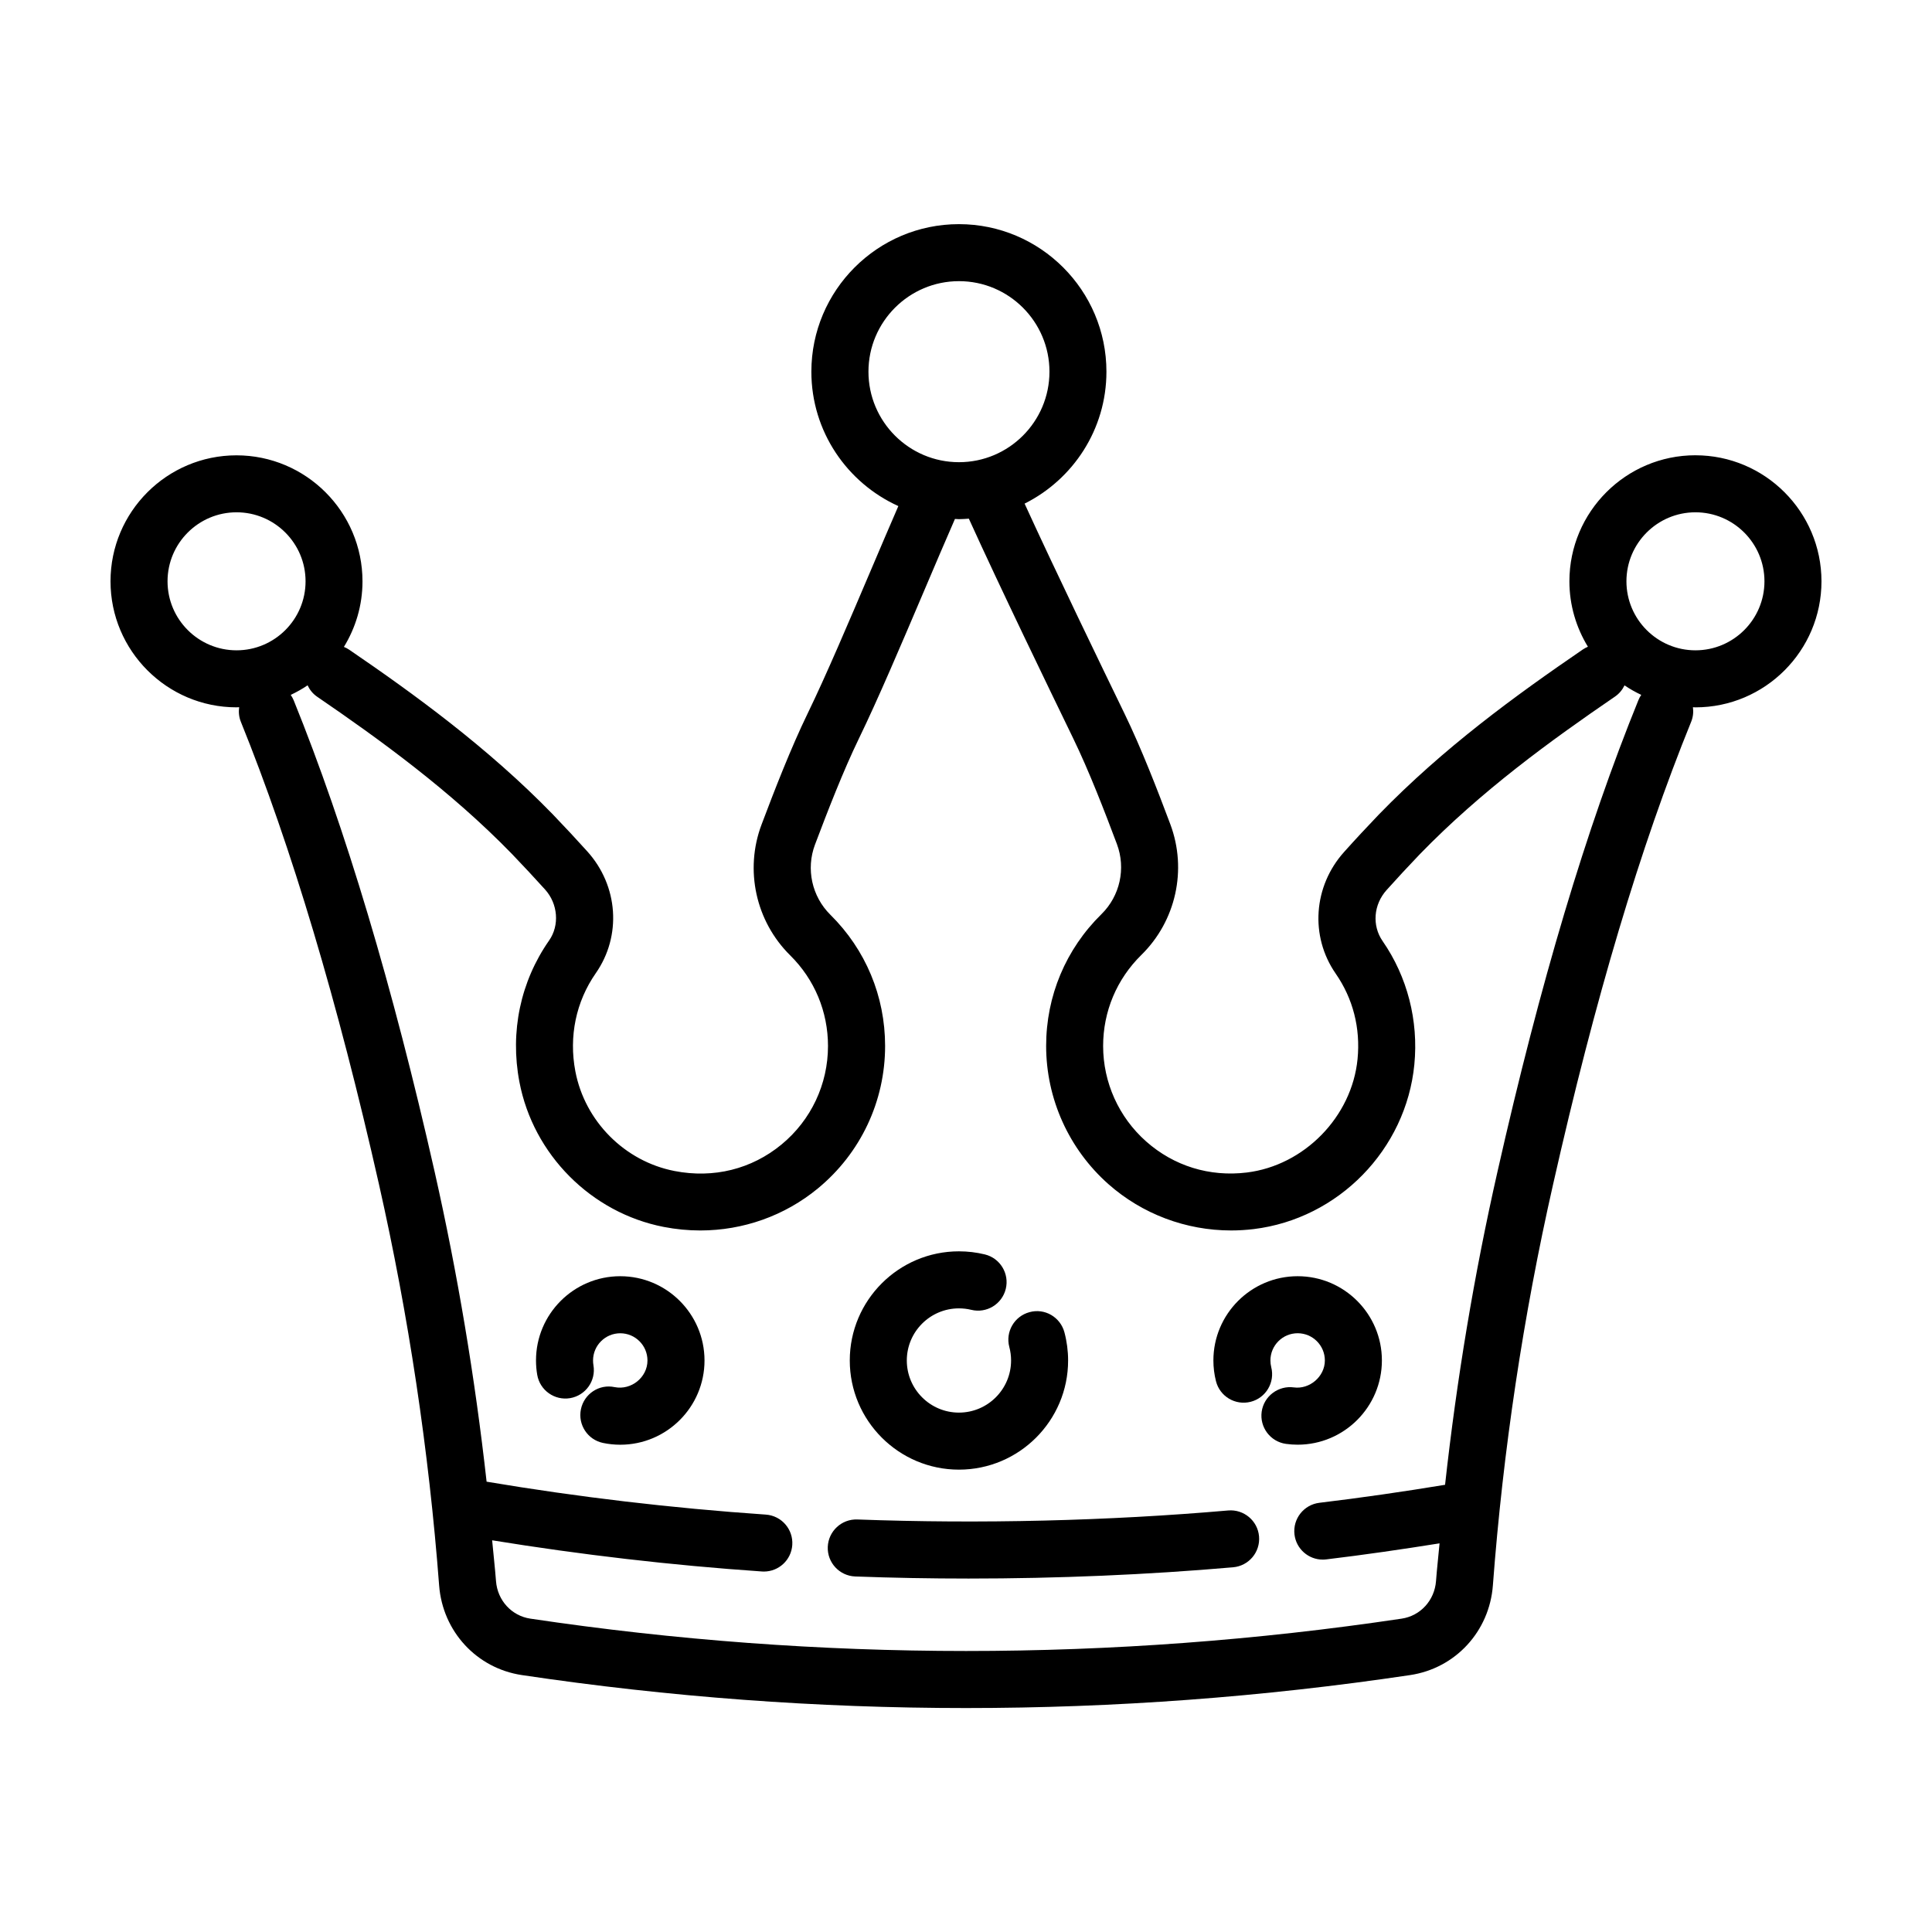
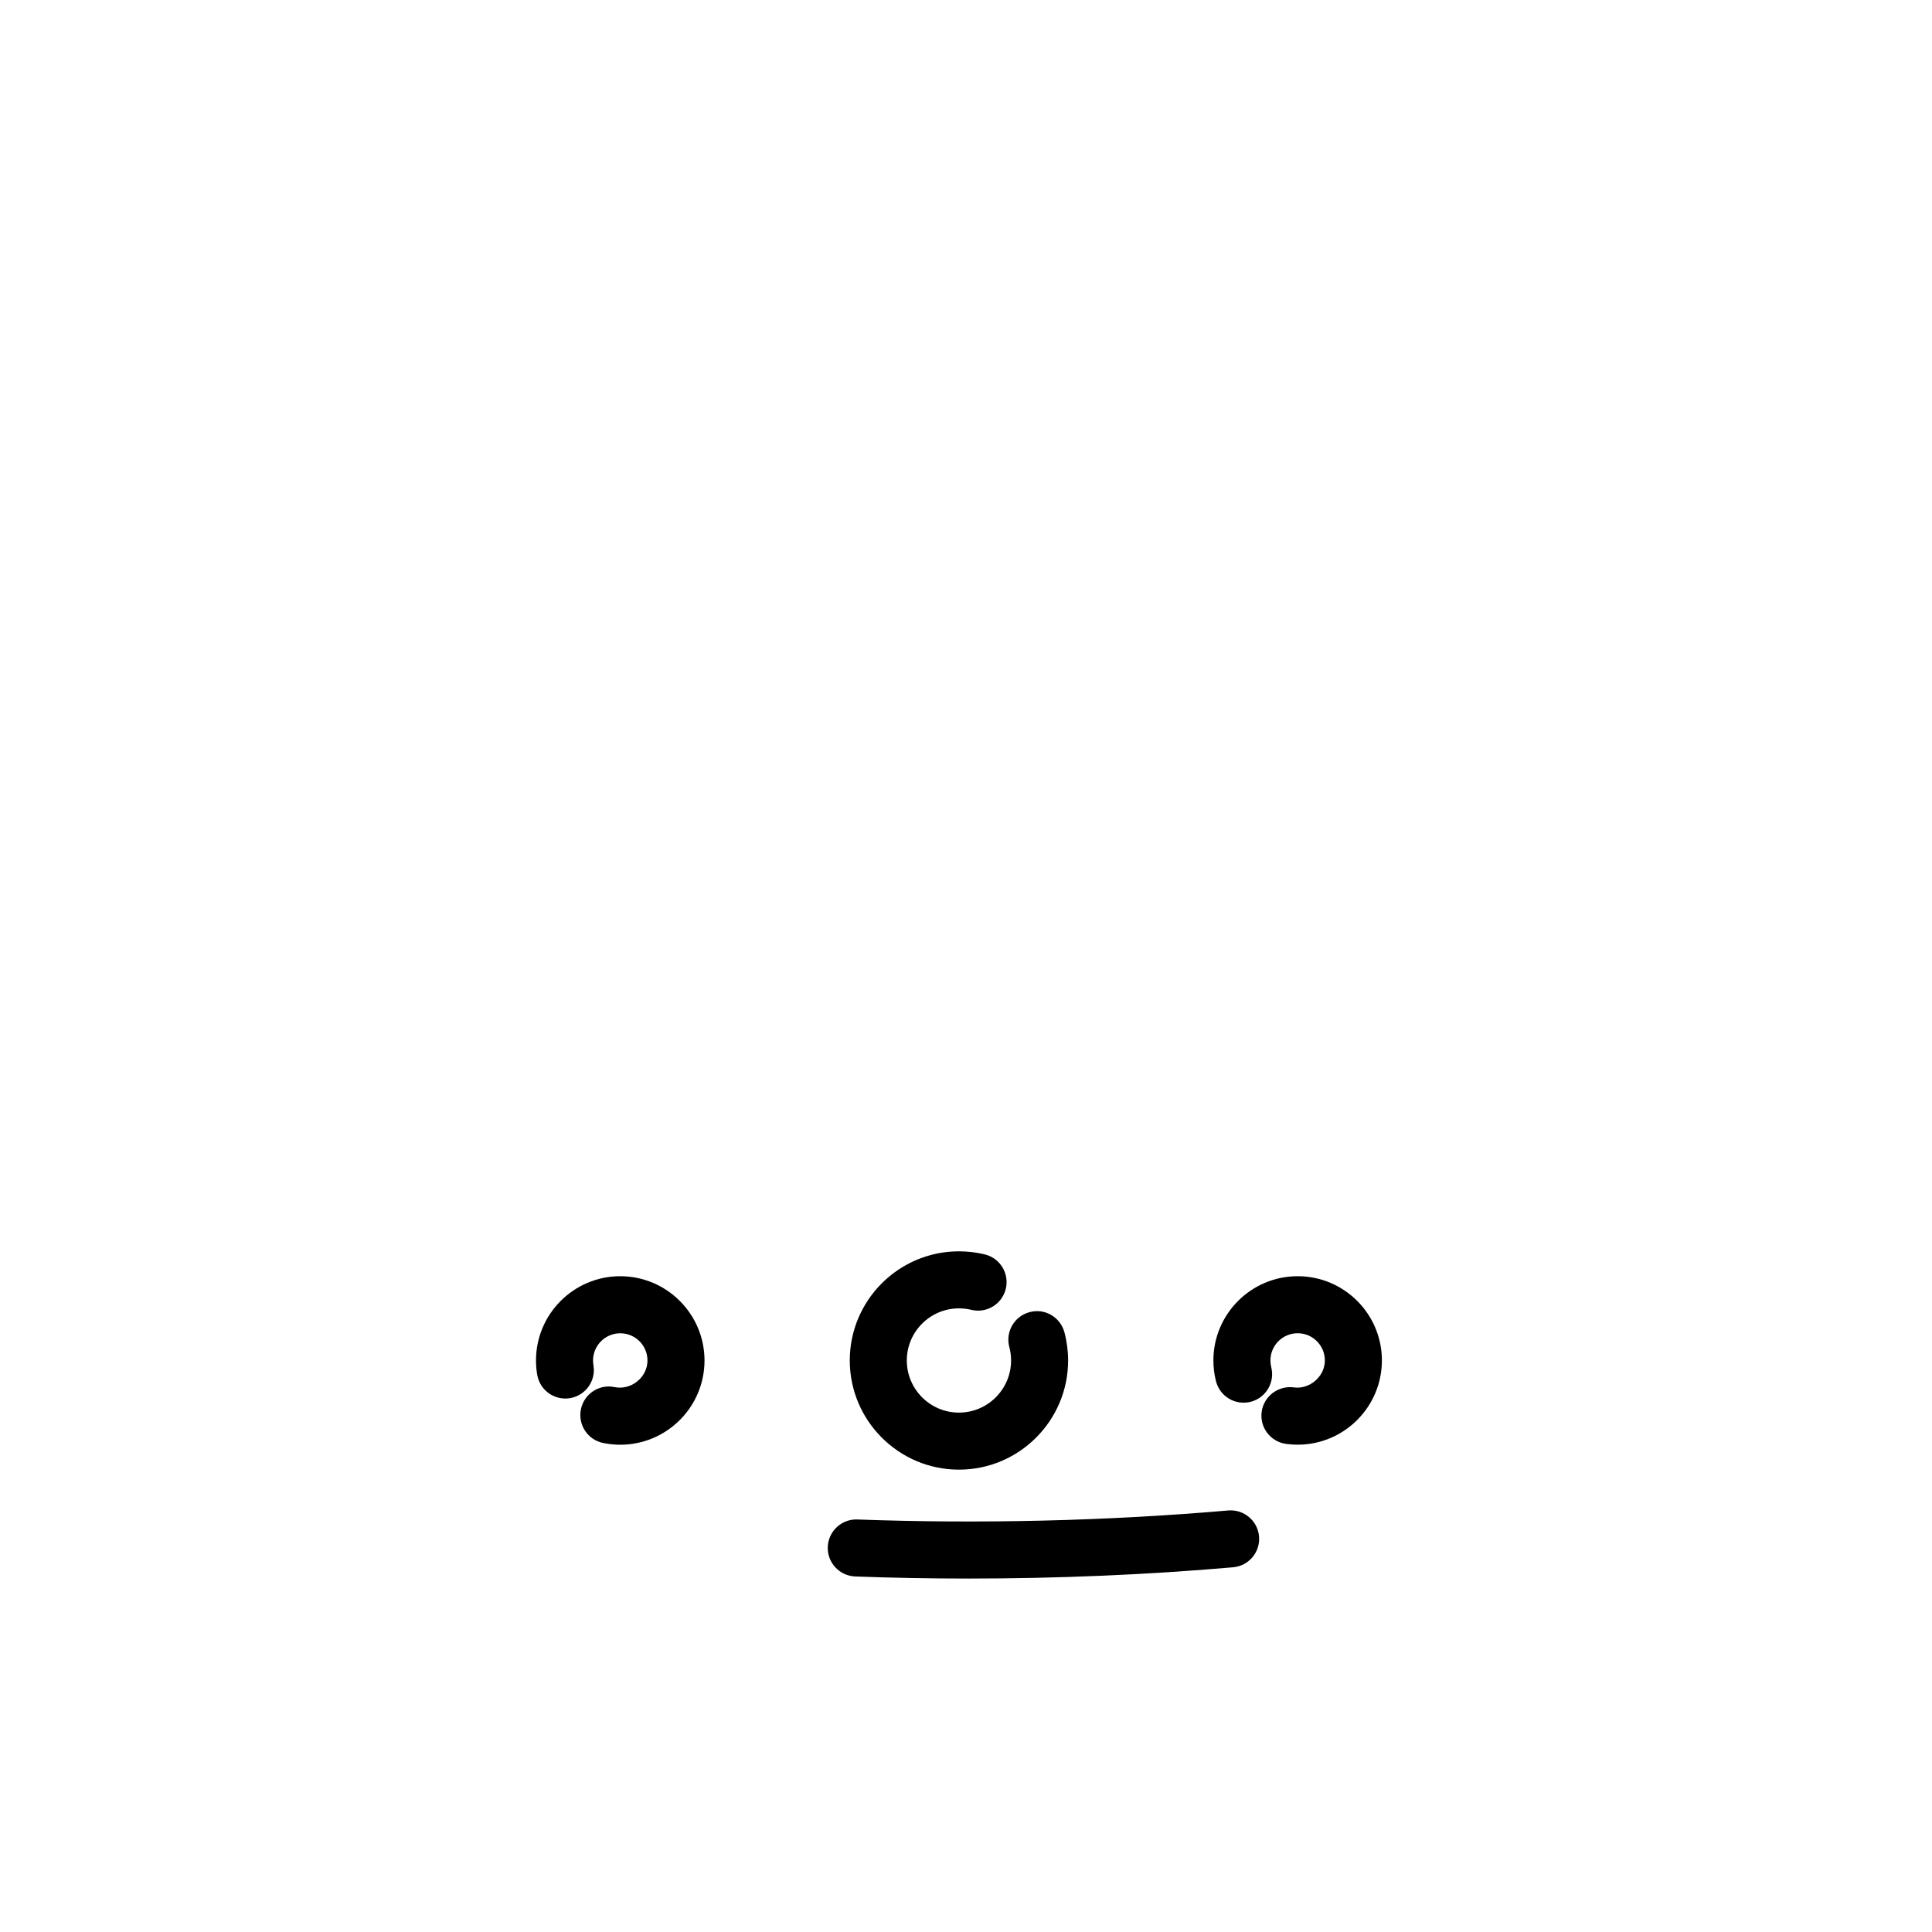
<svg xmlns="http://www.w3.org/2000/svg" fill="#000000" width="800px" height="800px" version="1.1" viewBox="144 144 512 512">
  <g>
-     <path d="m593.31 264.65c-18.418 0-33.402 14.988-33.402 33.402 0 6.352 1.812 12.277 4.906 17.34-0.465 0.195-0.918 0.438-1.352 0.73-17.91 12.254-36.848 26.023-54.07 43.754-3.184 3.324-6.254 6.625-9.195 9.91-8.156 9.09-9.078 22.332-2.231 32.219 4.594 6.621 6.602 14.453 5.801 22.652-1.492 15.285-14.117 28.215-29.363 30.074-9.855 1.199-19.305-1.723-26.656-8.227-7.25-6.418-11.406-15.637-11.406-25.301 0-9.141 3.598-17.715 10.133-24.133 9.176-9.004 12.184-22.605 7.668-34.652-3.316-8.844-7.688-20.168-12.152-29.336-6.098-12.574-18.176-37.5-26.461-55.617 12.832-6.418 21.688-19.66 21.688-34.961 0-21.559-17.539-39.102-39.094-39.102-21.559 0-39.102 17.539-39.102 39.102 0 15.84 9.48 29.473 23.051 35.613-2.242 5.152-4.66 10.828-7.164 16.715-5.93 13.934-12.055 28.34-16.867 38.234-4.445 9.145-8.867 20.551-12.227 29.469-4.519 12.016-1.543 25.613 7.598 34.648 6.457 6.383 10.016 14.914 10.016 24.023 0 10.133-4.488 19.637-12.309 26.094-7.941 6.543-18 9.043-28.355 7.031-13.211-2.562-23.773-13.184-26.289-26.426-1.758-9.234 0.168-18.469 5.414-25.996 6.898-9.891 5.977-23.164-2.254-32.285-2.902-3.215-5.918-6.457-9.094-9.766-17.277-17.785-36.984-32.059-53.988-43.672-0.453-0.309-0.926-0.555-1.414-0.75 3.102-5.066 4.926-11.004 4.926-17.367 0-18.414-14.984-33.402-33.402-33.402-18.414 0.008-33.375 14.965-33.375 33.383s14.984 33.402 33.402 33.402c0.23 0 0.457-0.031 0.691-0.035-0.176 1.27-0.066 2.59 0.449 3.863 13.391 33.086 25.711 74.328 36.602 122.57 7.856 34.812 13.219 70.582 15.945 106.32 0.934 12.191 9.949 21.957 21.938 23.746 39.051 5.824 78.363 8.734 117.69 8.734 39.316 0 78.645-2.91 117.69-8.734 11.996-1.785 21.02-11.562 21.938-23.77 2.684-35.664 8.055-71.426 15.957-106.29 11.125-49.266 23.094-89.375 36.602-122.61 0.508-1.258 0.625-2.562 0.457-3.824 0.223 0.004 0.438 0.035 0.664 0.035 18.418 0 33.402-14.988 33.402-33.402-0.008-18.414-14.984-33.402-33.406-33.402zm-219.16-22.152c0-13.227 10.762-23.988 23.988-23.988 13.227 0 23.98 10.762 23.98 23.988 0 13.227-10.758 23.988-23.98 23.988-13.227 0-23.988-10.762-23.988-23.988zm-185.75 55.555c0-10.086 8.203-18.289 18.289-18.289s18.289 8.203 18.289 18.289c0 10.086-8.203 18.289-18.289 18.289s-18.289-8.199-18.289-18.289zm389.79 31.504c-13.82 34.008-26.031 74.887-37.344 124.96-6.184 27.266-10.812 55.078-13.887 82.969-11.035 1.82-22.215 3.441-33.301 4.769-4.144 0.5-7.098 4.262-6.606 8.402 0.457 3.84 3.723 6.656 7.492 6.656 0.301 0 0.605-0.016 0.91-0.055 10-1.199 20.062-2.66 30.043-4.254-0.297 3.332-0.691 6.66-0.938 9.992-0.387 5.125-4.125 9.215-9.098 9.961-76.609 11.438-154.3 11.426-230.92 0-4.961-0.742-8.707-4.832-9.094-9.949-0.277-3.606-0.695-7.211-1.023-10.812 23.457 3.812 47.469 6.621 71.484 8.262 0.176 0.016 0.348 0.02 0.523 0.02 3.941 0 7.262-3.047 7.531-7.039 0.289-4.16-2.856-7.769-7.023-8.055-24.875-1.707-49.762-4.644-73.984-8.723-3.09-27.648-7.691-55.176-13.773-82.145-11.078-49.047-23.641-91.074-37.344-124.91-0.211-0.523-0.484-1.004-0.789-1.449 1.551-0.742 3.055-1.578 4.465-2.539 0.555 1.18 1.391 2.242 2.543 3.027 16.379 11.195 35.332 24.898 51.637 41.684 3.031 3.164 5.949 6.293 8.75 9.395 3.43 3.805 3.883 9.488 1.074 13.516-7.598 10.891-10.395 24.199-7.871 37.469 3.656 19.254 19.027 34.707 38.254 38.441 3.223 0.625 6.457 0.938 9.664 0.938 11.359 0 22.359-3.871 31.188-11.145 11.32-9.332 17.809-23.09 17.809-37.75 0-13.18-5.152-25.527-14.504-34.77-4.902-4.848-6.504-12.133-4.082-18.574 3.246-8.605 7.496-19.594 11.672-28.184 4.973-10.23 11.18-24.824 17.18-38.926 2.91-6.848 5.727-13.461 8.242-19.207 0.359 0.012 0.699 0.055 1.059 0.055 0.887 0 1.754-0.074 2.625-0.133 8.363 18.43 21.266 45.047 27.648 58.211 4.188 8.609 8.395 19.508 11.594 28.035 2.418 6.453 0.812 13.742-4.102 18.566-9.453 9.285-14.656 21.688-14.656 34.918 0 13.984 6.016 27.332 16.5 36.621 8.984 7.949 20.574 12.281 32.516 12.281 1.988 0 3.988-0.121 5.992-0.363 22.469-2.742 40.375-21.086 42.57-43.609 1.137-11.637-1.855-23.262-8.414-32.723-2.84-4.102-2.41-9.656 1.059-13.516 2.836-3.164 5.789-6.348 8.82-9.512 16.258-16.738 34.465-29.965 51.727-41.77 1.129-0.777 1.953-1.812 2.508-2.961 1.402 0.957 2.887 1.785 4.43 2.519-0.297 0.438-0.555 0.898-0.754 1.402zm15.121-13.215c-10.082 0-18.289-8.203-18.289-18.289 0-10.086 8.203-18.289 18.289-18.289 10.09 0.004 18.289 8.203 18.289 18.289 0 10.09-8.199 18.289-18.289 18.289z" />
    <path d="m469.48 544.29c-31.75 2.766-65.738 3.586-98.277 2.387-4.168-0.16-7.672 3.102-7.836 7.269-0.156 4.172 3.102 7.672 7.269 7.836 9.91 0.367 19.957 0.551 30.027 0.551 23.633 0 47.438-1.008 70.125-2.988 4.156-0.363 7.234-4.027 6.871-8.188-0.355-4.152-4.035-7.223-8.18-6.867z" />
-     <path d="m398.13 533.47c15.949 0 28.93-12.977 28.93-28.93 0-2.519-0.328-5.023-0.973-7.453-1.074-4.031-5.203-6.469-9.246-5.356-4.035 1.074-6.434 5.211-5.359 9.246 0.312 1.152 0.465 2.359 0.465 3.562 0 7.617-6.195 13.816-13.816 13.816-7.617 0-13.816-6.195-13.816-13.816 0-7.617 6.195-13.809 13.816-13.809 1.117 0 2.215 0.133 3.269 0.387 4.047 0.992 8.141-1.484 9.141-5.543 0.992-4.055-1.484-8.148-5.543-9.141-2.227-0.543-4.535-0.82-6.867-0.82-15.949 0-28.93 12.973-28.93 28.922 0 15.953 12.98 28.934 28.93 28.934z" />
+     <path d="m398.13 533.47c15.949 0 28.93-12.977 28.93-28.93 0-2.519-0.328-5.023-0.973-7.453-1.074-4.031-5.203-6.469-9.246-5.356-4.035 1.074-6.434 5.211-5.359 9.246 0.312 1.152 0.465 2.359 0.465 3.562 0 7.617-6.195 13.816-13.816 13.816-7.617 0-13.816-6.195-13.816-13.816 0-7.617 6.195-13.809 13.816-13.809 1.117 0 2.215 0.133 3.269 0.387 4.047 0.992 8.141-1.484 9.141-5.543 0.992-4.055-1.484-8.148-5.543-9.141-2.227-0.543-4.535-0.82-6.867-0.82-15.949 0-28.93 12.973-28.93 28.922 0 15.953 12.98 28.934 28.93 28.934" />
    <path d="m308.37 482.21c-12.309 0-22.324 10.012-22.324 22.324 0 1.301 0.109 2.574 0.324 3.805 0.699 4.109 4.609 6.879 8.723 6.184 4.109-0.707 6.883-4.606 6.176-8.715-0.07-0.414-0.105-0.832-0.105-1.266 0-3.977 3.234-7.211 7.211-7.211s7.211 3.234 7.211 7.211c0 4.481-4.312 7.941-8.711 7.059-4.082-0.875-8.086 1.785-8.926 5.871-0.84 4.086 1.785 8.086 5.875 8.926 1.496 0.312 3.031 0.469 4.555 0.469 12.309 0 22.324-10.016 22.324-22.328-0.008-12.316-10.02-22.328-22.332-22.328z" />
    <path d="m487.89 482.21c-12.312 0-22.328 10.012-22.328 22.324 0 1.859 0.23 3.707 0.684 5.496 1.027 4.051 5.133 6.484 9.184 5.465 4.047-1.027 6.488-5.144 5.461-9.184-0.145-0.574-0.215-1.168-0.215-1.777 0-3.977 3.234-7.211 7.215-7.211 3.977 0 7.211 3.234 7.211 7.211 0 4.312-4.086 7.707-8.211 7.144-4.098-0.559-7.949 2.301-8.531 6.434-0.578 4.137 2.309 7.957 6.438 8.531 1.012 0.141 2.047 0.215 3.094 0.215 12.309 0 22.324-10.016 22.324-22.328s-10.008-22.32-22.324-22.32z" />
  </g>
</svg>